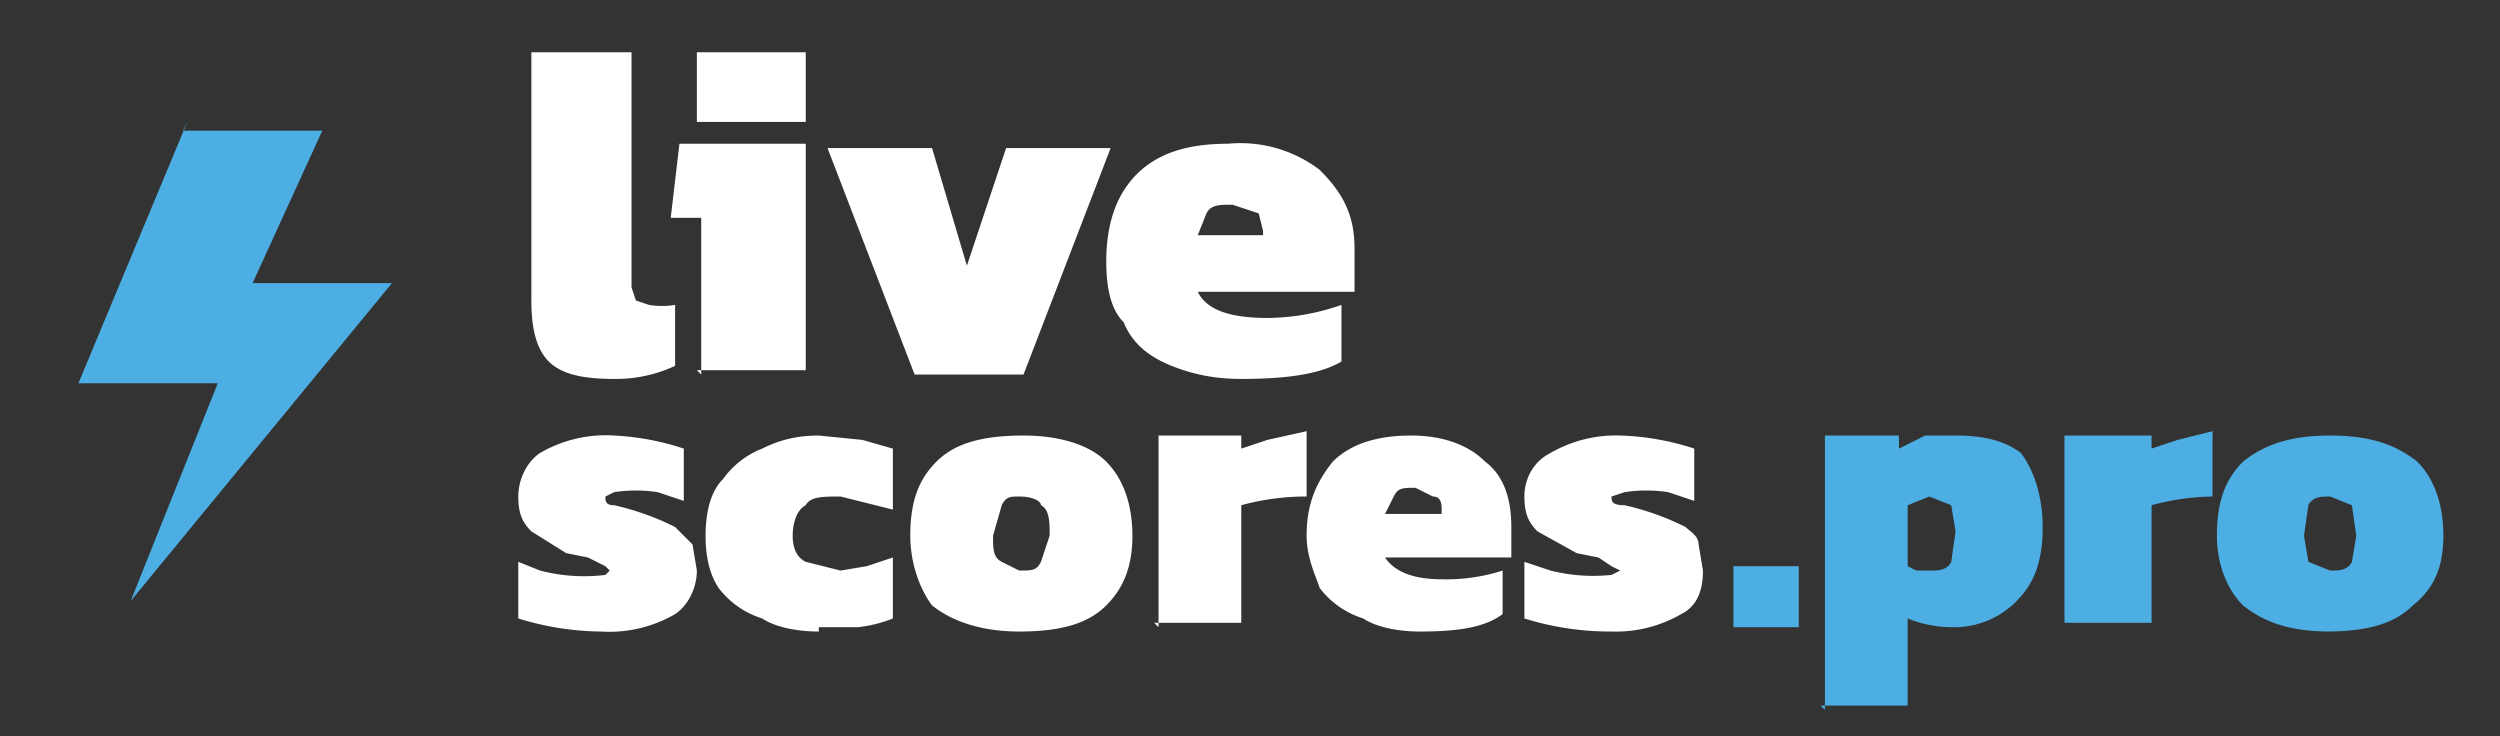
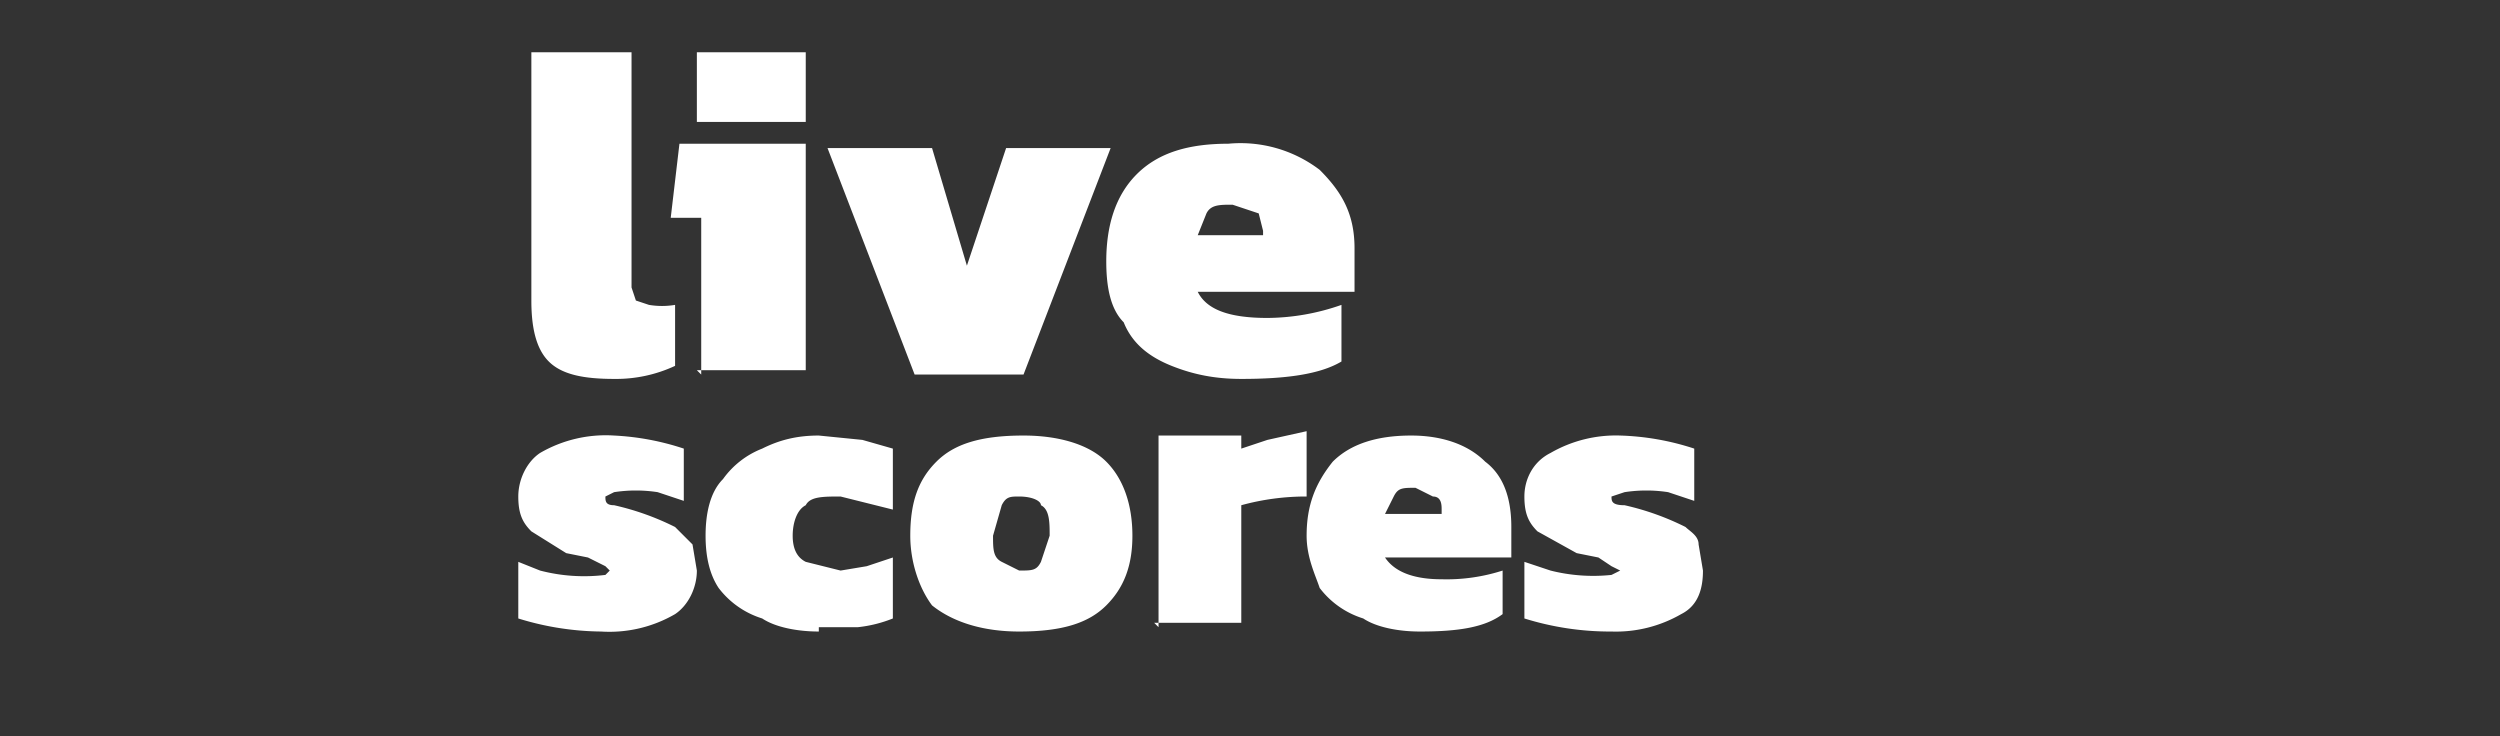
<svg xmlns="http://www.w3.org/2000/svg" xmlns:ns1="http://vectornator.io" stroke-miterlimit="10" viewBox="0 0 57.4 16.9" xml:space="preserve" clip-rule="evenodd" stroke-linecap="round" stroke-linejoin="round">
  <rect x="0" y="0" width="57.4" height="16.9" fill="#333333" stroke="none" />
  <g ns1:layerName="Katman 1">
    <path d="M14.1 8.7c-.7 0-1.2-.1-1.5-.4-.3-.3-.4-.8-.4-1.4V1.2h2.3v5.4l.1.3.3.1a1.8 1.8 0 0 0 .6 0v1.4a3.2 3.2 0 0 1-1.4.3ZM16 2.8V1.2h2.5v1.6h-2.6Zm.1 5.8V5h-.7l.2-1.7h2.9v5.2H16ZM21 8.6l-2-5.2h2.4l.8 2.7.9-2.7h2.4l-2 5.2H21ZM28.5 8.7c-.6 0-1.1-.1-1.6-.3-.5-.2-.9-.5-1.1-1-.3-.3-.4-.8-.4-1.4 0-.8.2-1.5.7-2 .5-.5 1.2-.7 2.1-.7a3 3 0 0 1 2.1.6c.5.5.8 1 .8 1.8v1h-3.6c.2.4.7.6 1.6.6a5.2 5.2 0 0 0 1.7-.3v1.3c-.5.3-1.3.4-2.3.4Zm-1-3.3H29v-.1l-.1-.4-.6-.2c-.3 0-.5 0-.6.2l-.2.5ZM13.8 14.5a6.6 6.6 0 0 1-1.9-.3v-1.3l.5.2a4 4 0 0 0 1.5.1l.1-.1-.1-.1-.4-.2-.5-.1-.8-.5c-.2-.2-.3-.4-.3-.8s.2-.8.5-1a3 3 0 0 1 1.7-.4 6 6 0 0 1 1.6.3v1.2l-.6-.2a3.3 3.3 0 0 0-1 0l-.2.1c0 .1 0 .2.2.2a6.1 6.1 0 0 1 1.4.5l.4.4.1.6c0 .4-.2.8-.5 1a3 3 0 0 1-1.7.4ZM18.8 14.5c-.5 0-1-.1-1.3-.3a2 2 0 0 1-1-.7c-.2-.3-.3-.7-.3-1.2s.1-1 .4-1.3a2 2 0 0 1 .9-.7c.4-.2.8-.3 1.3-.3l1 .1.7.2v1.4l-1.2-.3c-.4 0-.7 0-.8.2-.2.1-.3.4-.3.7 0 .3.1.5.3.6l.8.2.6-.1.6-.2v1.4a3 3 0 0 1-.8.2h-.9ZM23.4 14.5c-.8 0-1.5-.2-2-.6-.3-.4-.5-1-.5-1.6 0-.8.2-1.3.6-1.7.4-.4 1-.6 2-.6.8 0 1.5.2 1.9.6.4.4.6 1 .6 1.7s-.2 1.2-.6 1.6c-.4.4-1 .6-2 .6Zm0-1.4c.3 0 .4 0 .5-.2l.2-.6c0-.3 0-.6-.2-.7 0-.1-.2-.2-.5-.2-.2 0-.3 0-.4.2l-.2.7c0 .3 0 .5.2.6l.4.2ZM26.6 14.4V10h1.9v.3l.6-.2.9-.2v1.5a5.6 5.6 0 0 0-1.5.2v2.7h-2ZM32.6 14.5c-.5 0-1-.1-1.3-.3a2 2 0 0 1-1-.7c-.1-.3-.3-.7-.3-1.2 0-.7.2-1.2.6-1.7.4-.4 1-.6 1.8-.6.7 0 1.3.2 1.7.6.4.3.6.8.6 1.5v.7h-2.9c.2.3.6.5 1.3.5a4.2 4.2 0 0 0 1.4-.2v1c-.4.3-1 .4-1.9.4Zm-.8-2.7h1.3v-.1c0-.1 0-.3-.2-.3l-.4-.2c-.3 0-.4 0-.5.2l-.2.4ZM37 14.5a6.6 6.6 0 0 1-2-.3v-1.3l.6.2a4 4 0 0 0 1.4.1l.2-.1-.2-.1-.3-.2-.5-.1-.9-.5c-.2-.2-.3-.4-.3-.8s.2-.8.6-1a3 3 0 0 1 1.6-.4 6 6 0 0 1 1.7.3v1.2l-.6-.2a3.3 3.3 0 0 0-1 0l-.3.1c0 .1 0 .2.3.2a6.1 6.1 0 0 1 1.4.5c.1.1.3.2.3.4l.1.6c0 .4-.1.8-.5 1a3 3 0 0 1-1.6.4Z" fill="#fff" />
-     <path d="M39.8 14.4V13h1.5v1.4h-1.5ZM41.9 16.3V10h1.7v.3l.6-.3h.7c.6 0 1.1.1 1.5.4.3.4.5 1 .5 1.7 0 .8-.2 1.3-.6 1.7a2 2 0 0 1-1.5.6 2.7 2.7 0 0 1-1-.2v2h-2Zm2.4-3.2c.2 0 .4 0 .5-.2l.1-.7-.1-.6-.5-.2-.5.2V13l.2.1h.3ZM47.4 14.4V10h2v.3l.6-.2.8-.2v1.5a5.6 5.6 0 0 0-1.4.2v2.7h-2ZM53.5 14.5c-.9 0-1.5-.2-2-.6-.4-.4-.6-1-.6-1.6 0-.8.2-1.3.6-1.7.5-.4 1.1-.6 2-.6.9 0 1.5.2 2 .6.4.4.6 1 .6 1.7s-.2 1.2-.7 1.6c-.4.4-1 .6-2 .6Zm0-1.4c.2 0 .4 0 .5-.2l.1-.6-.1-.7-.5-.2c-.2 0-.4 0-.5.2l-.1.7.1.6.5.2ZM4.2 3h3.2L5.8 6.5H9l-6 7.3 2-5H1.8l2.5-6Z" fill="#4caee3" />
  </g>
</svg>